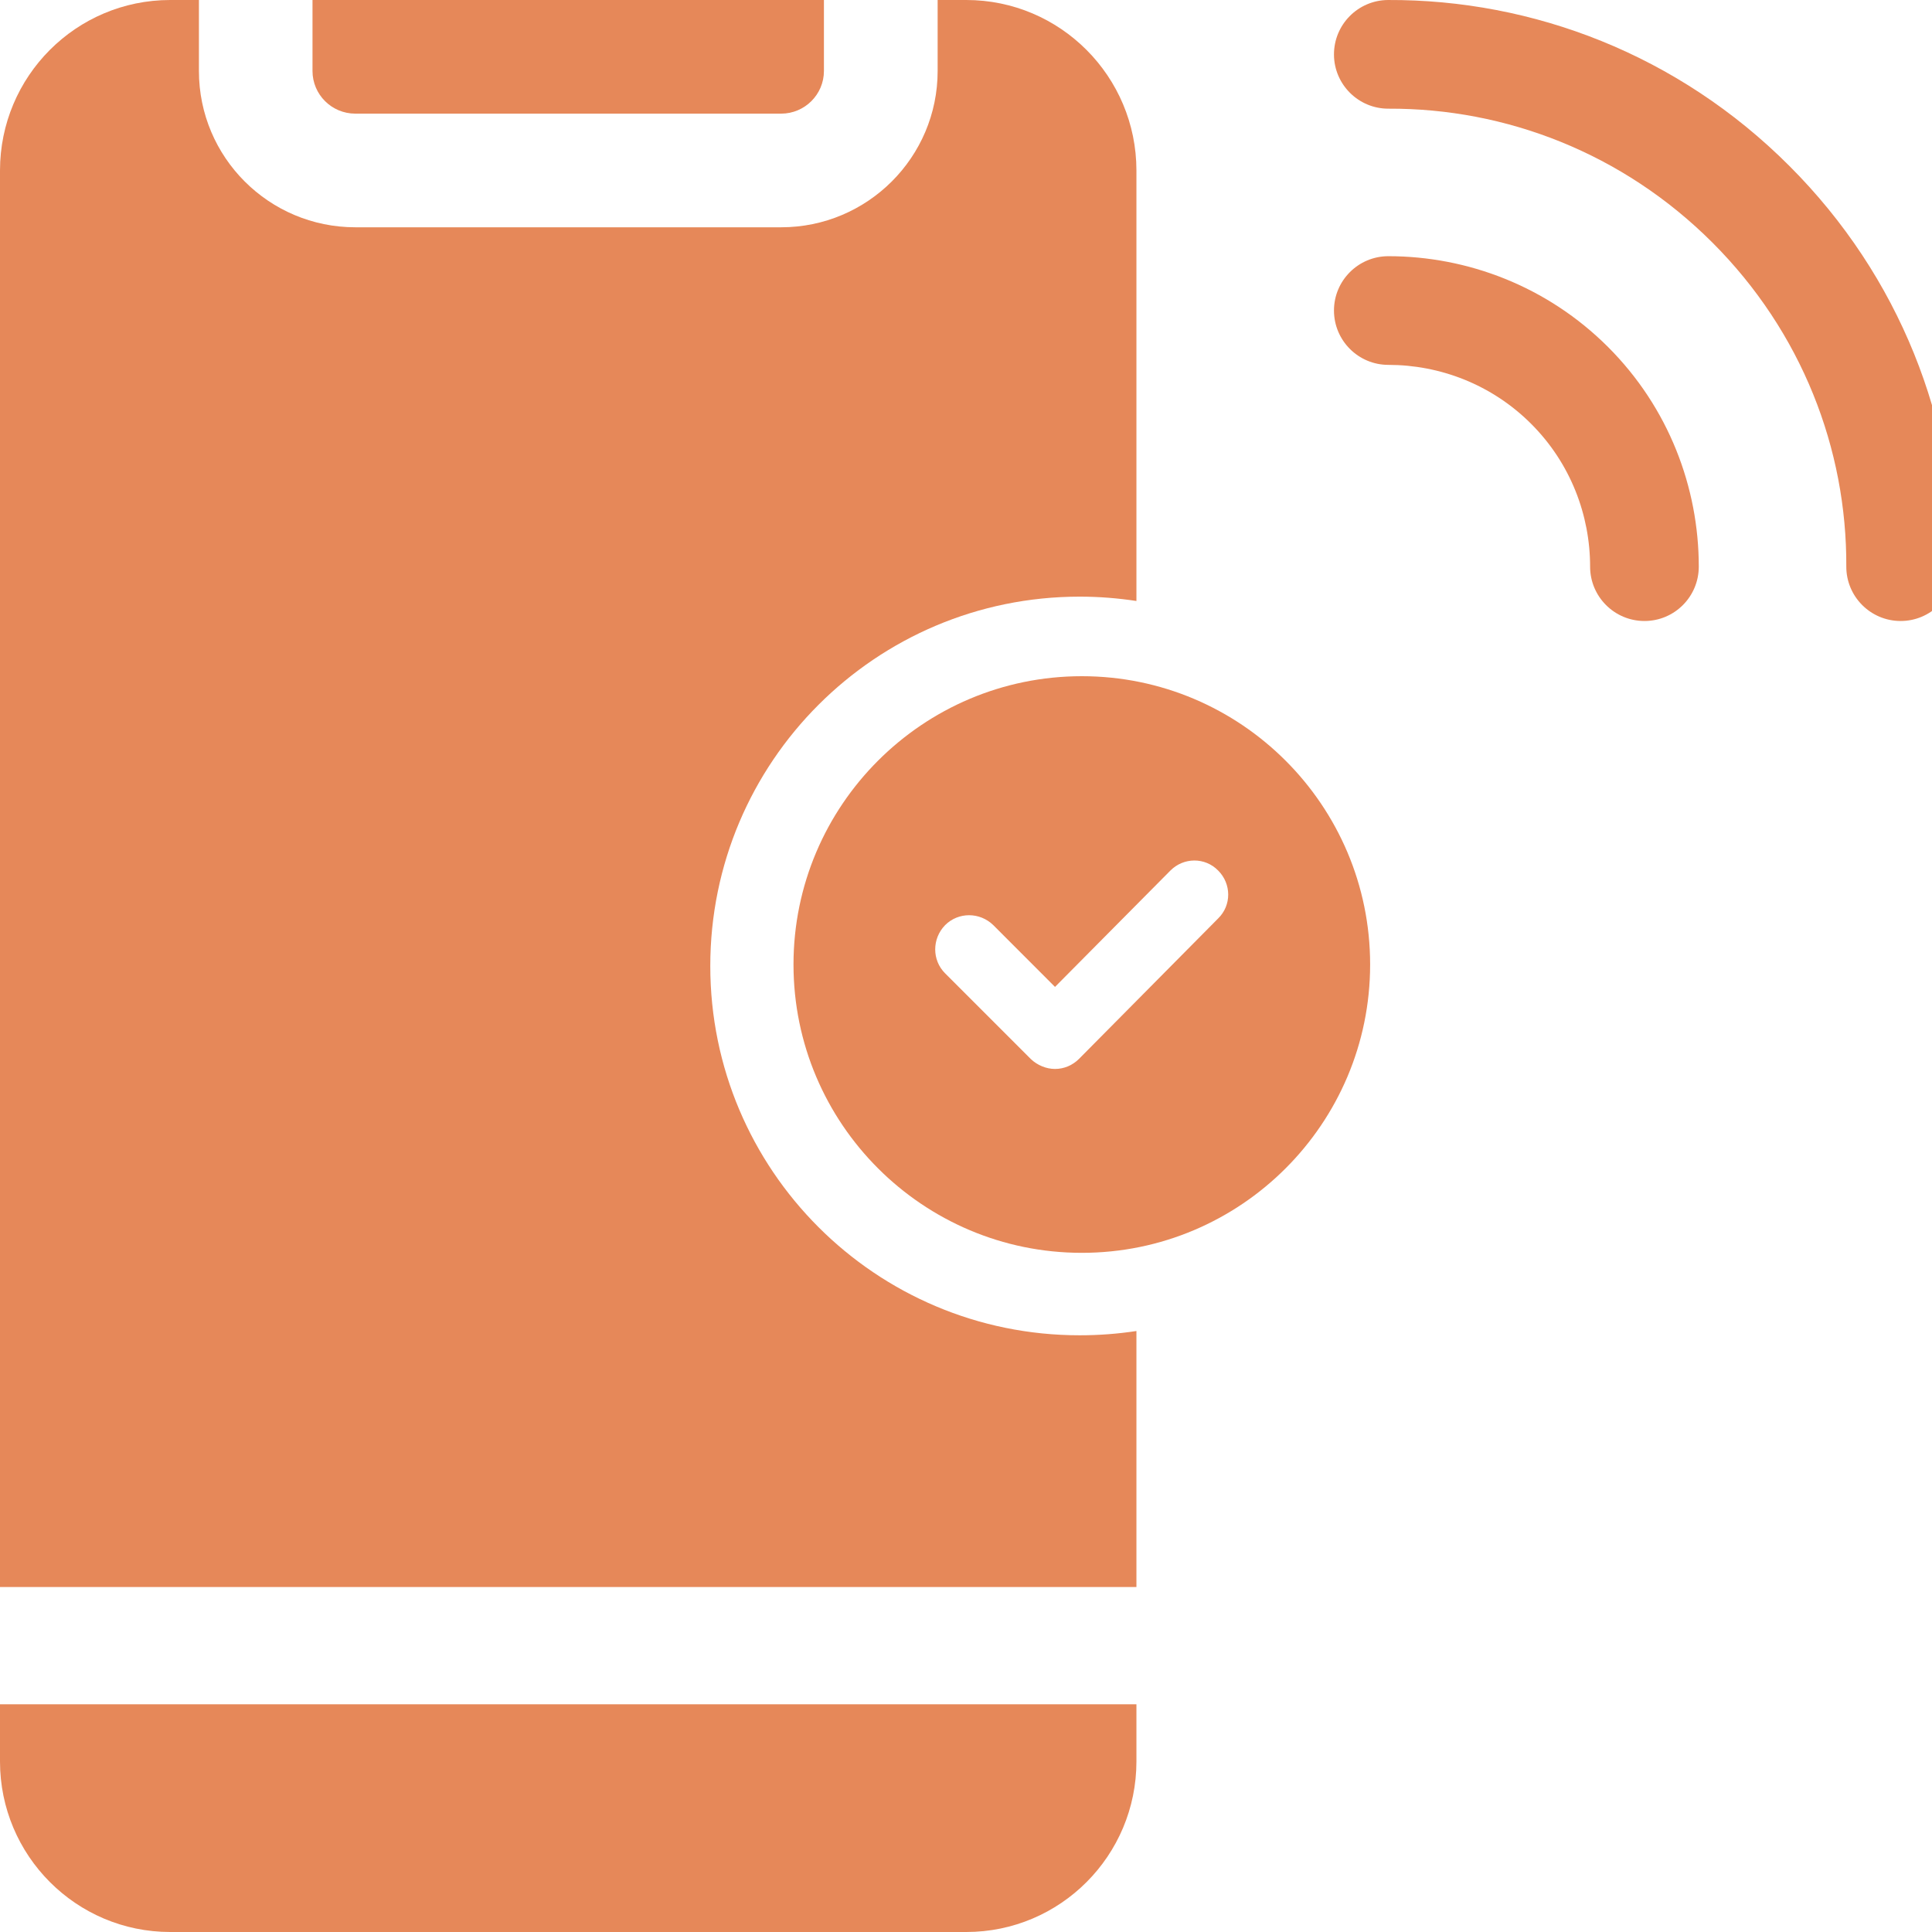
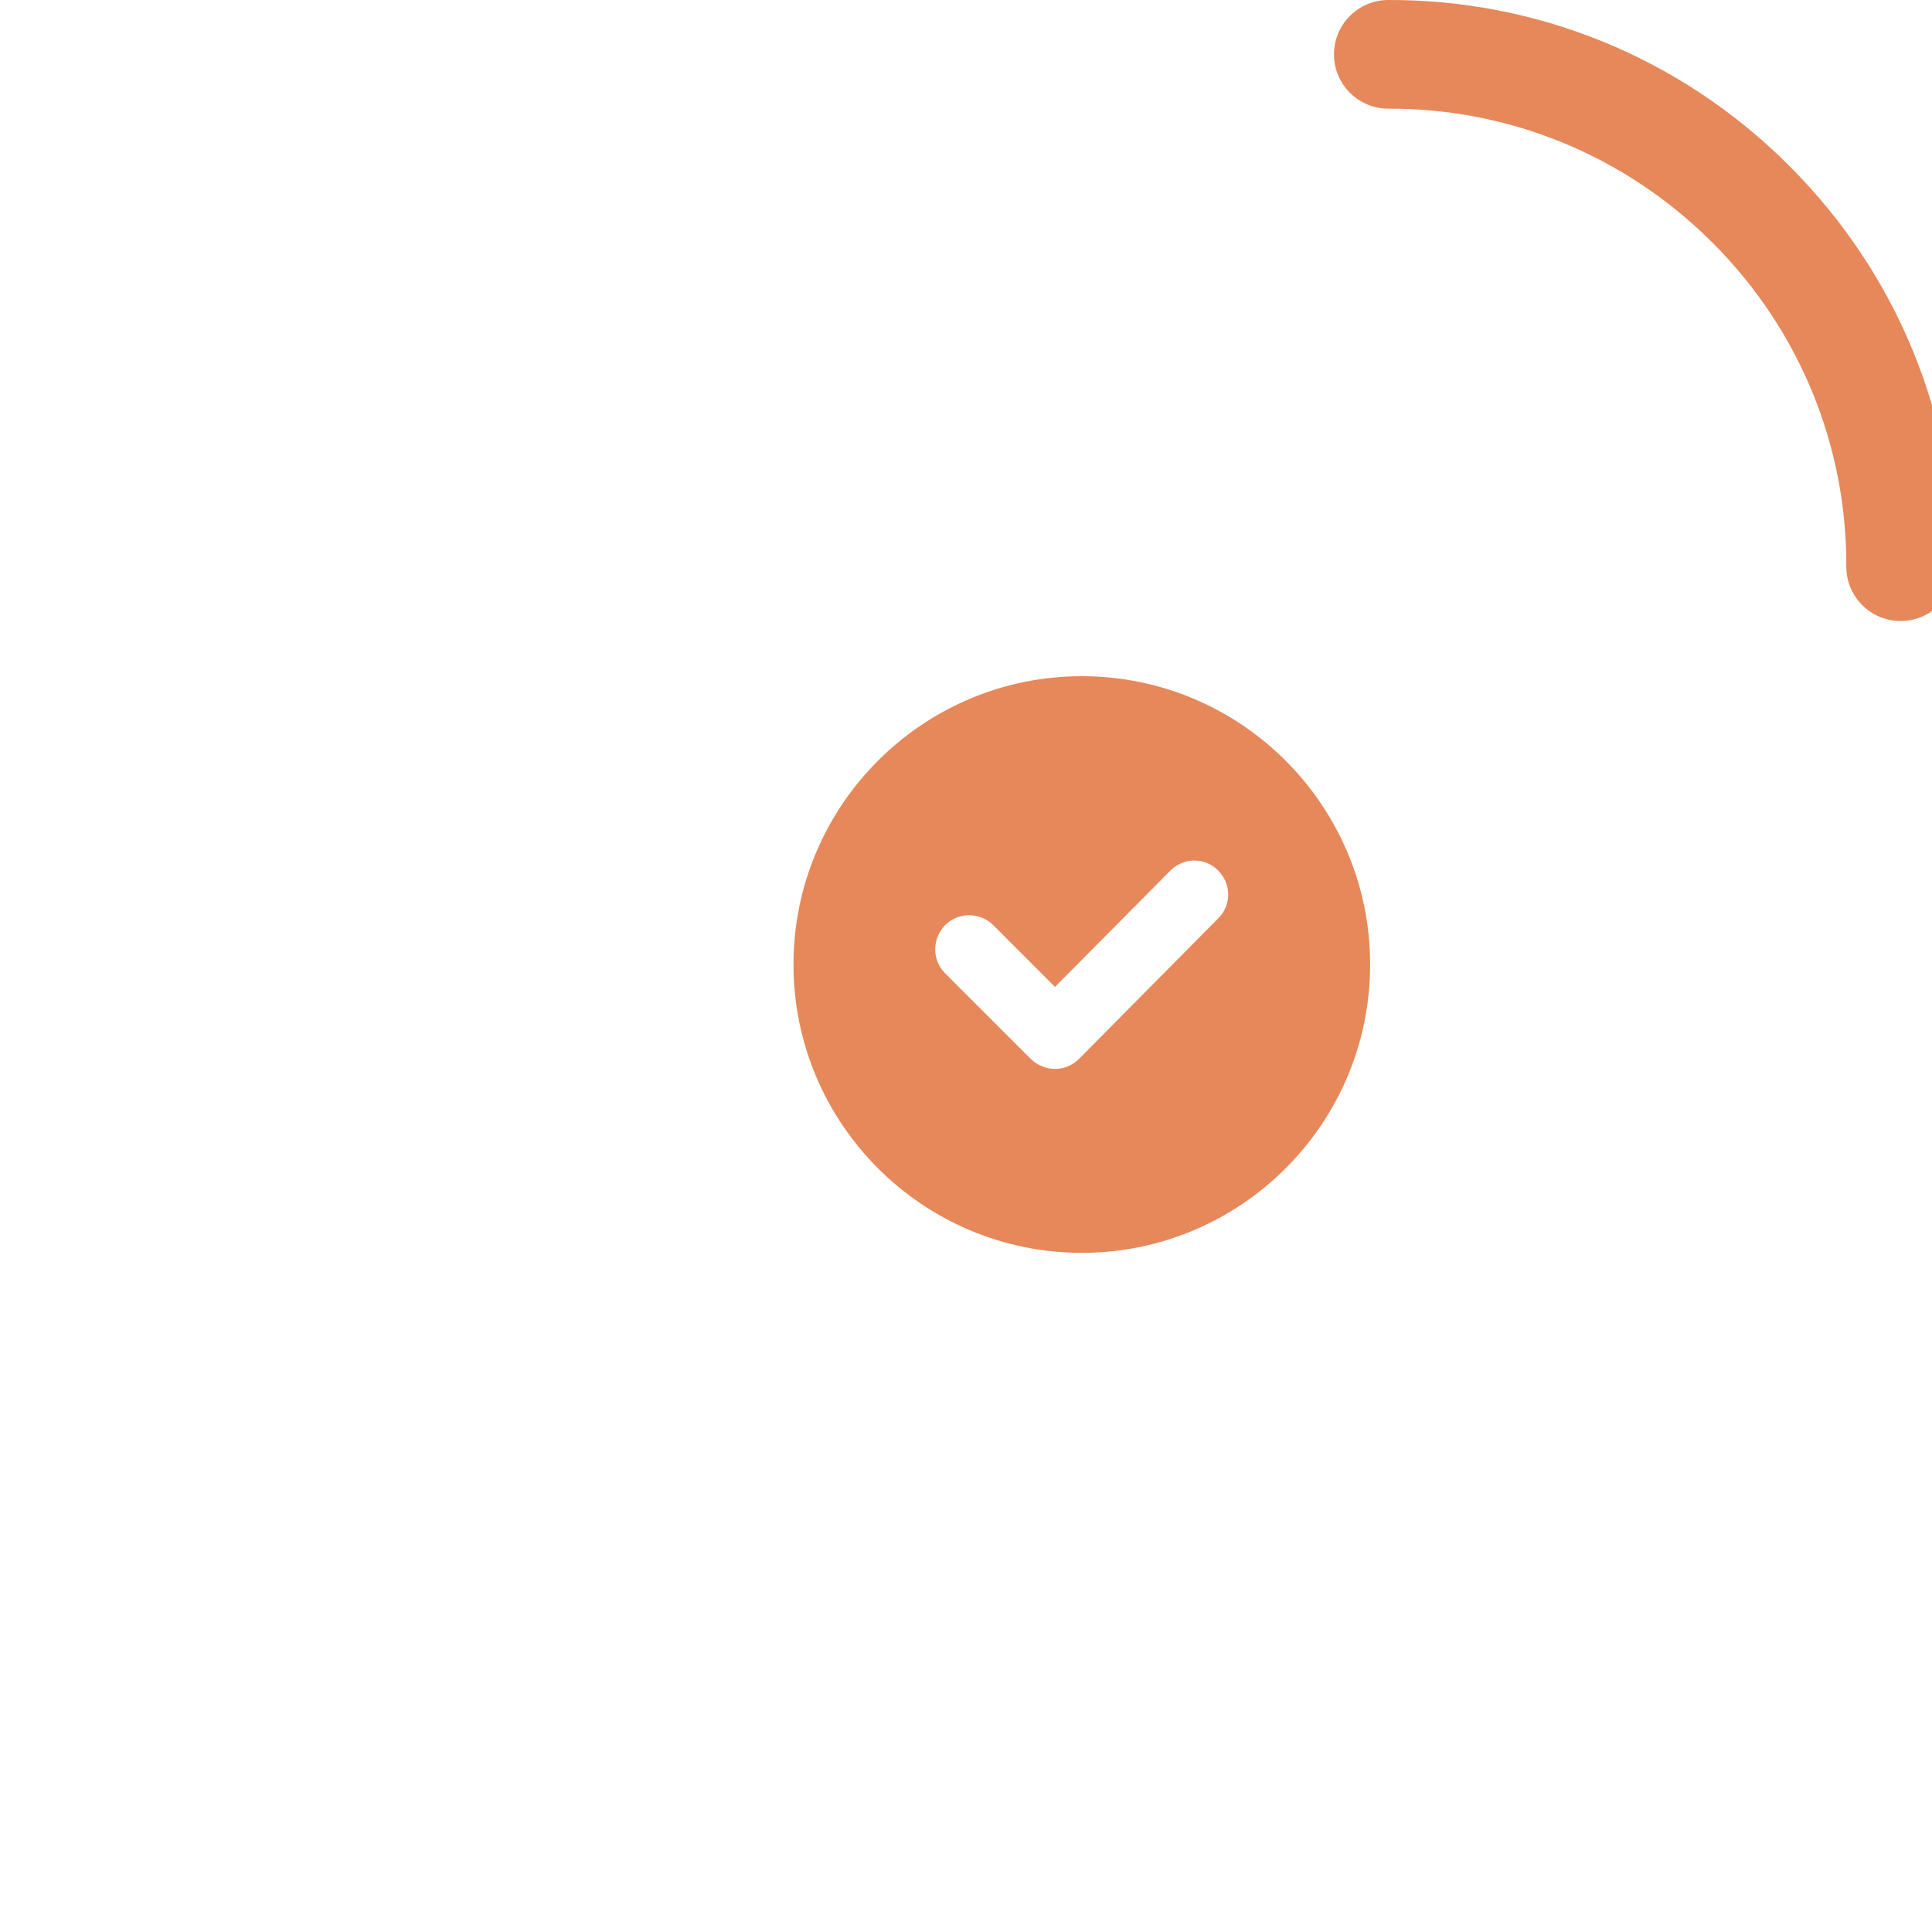
<svg xmlns="http://www.w3.org/2000/svg" width="28" height="28" viewBox="0 0 28 28" fill="none">
  <g clip-path="url(#clip0_171_3957)">
-     <path d="M-0 24.7V25.528C-8.7738e-05 26.892 1.104 28 2.467 28H14.004C15.367 28 16.47 26.893 16.47 25.528V24.7H-0ZM13.589 0V1.029C13.589 2.279 12.572 3.294 11.321 3.294H5.15C3.898 3.294 2.883 2.28 2.883 1.029V0H2.467C1.103 1.47163e-05 -8.7738e-05 1.107 -0 2.472V23H16.47V19.29C16.202 19.331 15.927 19.352 15.647 19.352C12.691 19.352 10.294 16.956 10.294 14C10.294 11.044 12.691 8.647 15.647 8.647C15.927 8.647 16.202 8.669 16.47 8.71V2.472C16.47 1.108 15.366 0 14.004 0H13.589ZM4.529 0V1.029C4.529 1.37 4.807 1.647 5.15 1.647H11.321C11.663 1.647 11.941 1.369 11.941 1.029V0H4.529Z" fill="#E68859" />
    <path d="M15.679 9.8C13.373 9.8 11.5 11.673 11.5 13.978C11.5 16.284 13.373 18.157 15.679 18.157C17.984 18.157 19.857 16.284 19.857 13.978C19.857 11.673 17.984 9.8 15.679 9.8ZM17.66 13.305L15.639 15.345C15.546 15.438 15.423 15.492 15.29 15.492C15.162 15.492 15.035 15.438 14.941 15.35L13.697 14.106C13.506 13.915 13.506 13.605 13.697 13.408C13.889 13.216 14.199 13.216 14.396 13.408L15.29 14.303L16.962 12.617C17.153 12.425 17.463 12.42 17.655 12.617C17.846 12.808 17.851 13.118 17.655 13.31L17.66 13.305Z" fill="#E68859" />
-     <path fill-rule="evenodd" clip-rule="evenodd" d="M20.121 5.288C20.865 5.288 21.618 5.57 22.191 6.143C22.763 6.715 23.045 7.468 23.045 8.212C23.045 8.647 23.398 9 23.833 9C24.268 9 24.62 8.647 24.62 8.212C24.62 7.067 24.186 5.91 23.305 5.029C22.424 4.149 21.267 3.713 20.121 3.713C19.686 3.713 19.333 4.066 19.333 4.5C19.333 4.935 19.686 5.288 20.121 5.288Z" fill="#E68859" />
    <path fill-rule="evenodd" clip-rule="evenodd" d="M20.124 1.575C21.822 1.568 23.519 2.218 24.818 3.516C26.116 4.814 26.766 6.511 26.758 8.209C26.756 8.644 27.108 8.998 27.542 9C27.976 9.002 28.331 8.651 28.333 8.217C28.343 6.113 27.54 4.01 25.931 2.403C24.323 0.794 22.22 -0.009 20.117 8.24171e-05C19.682 0.002 19.331 0.357 19.333 0.792C19.335 1.225 19.689 1.577 20.124 1.575Z" fill="#E68859" />
  </g>
  <defs>
    <clipPath id="clip0_171_3957">
      <rect width="28" height="28" fill="white" />
    </clipPath>
  </defs>
</svg>